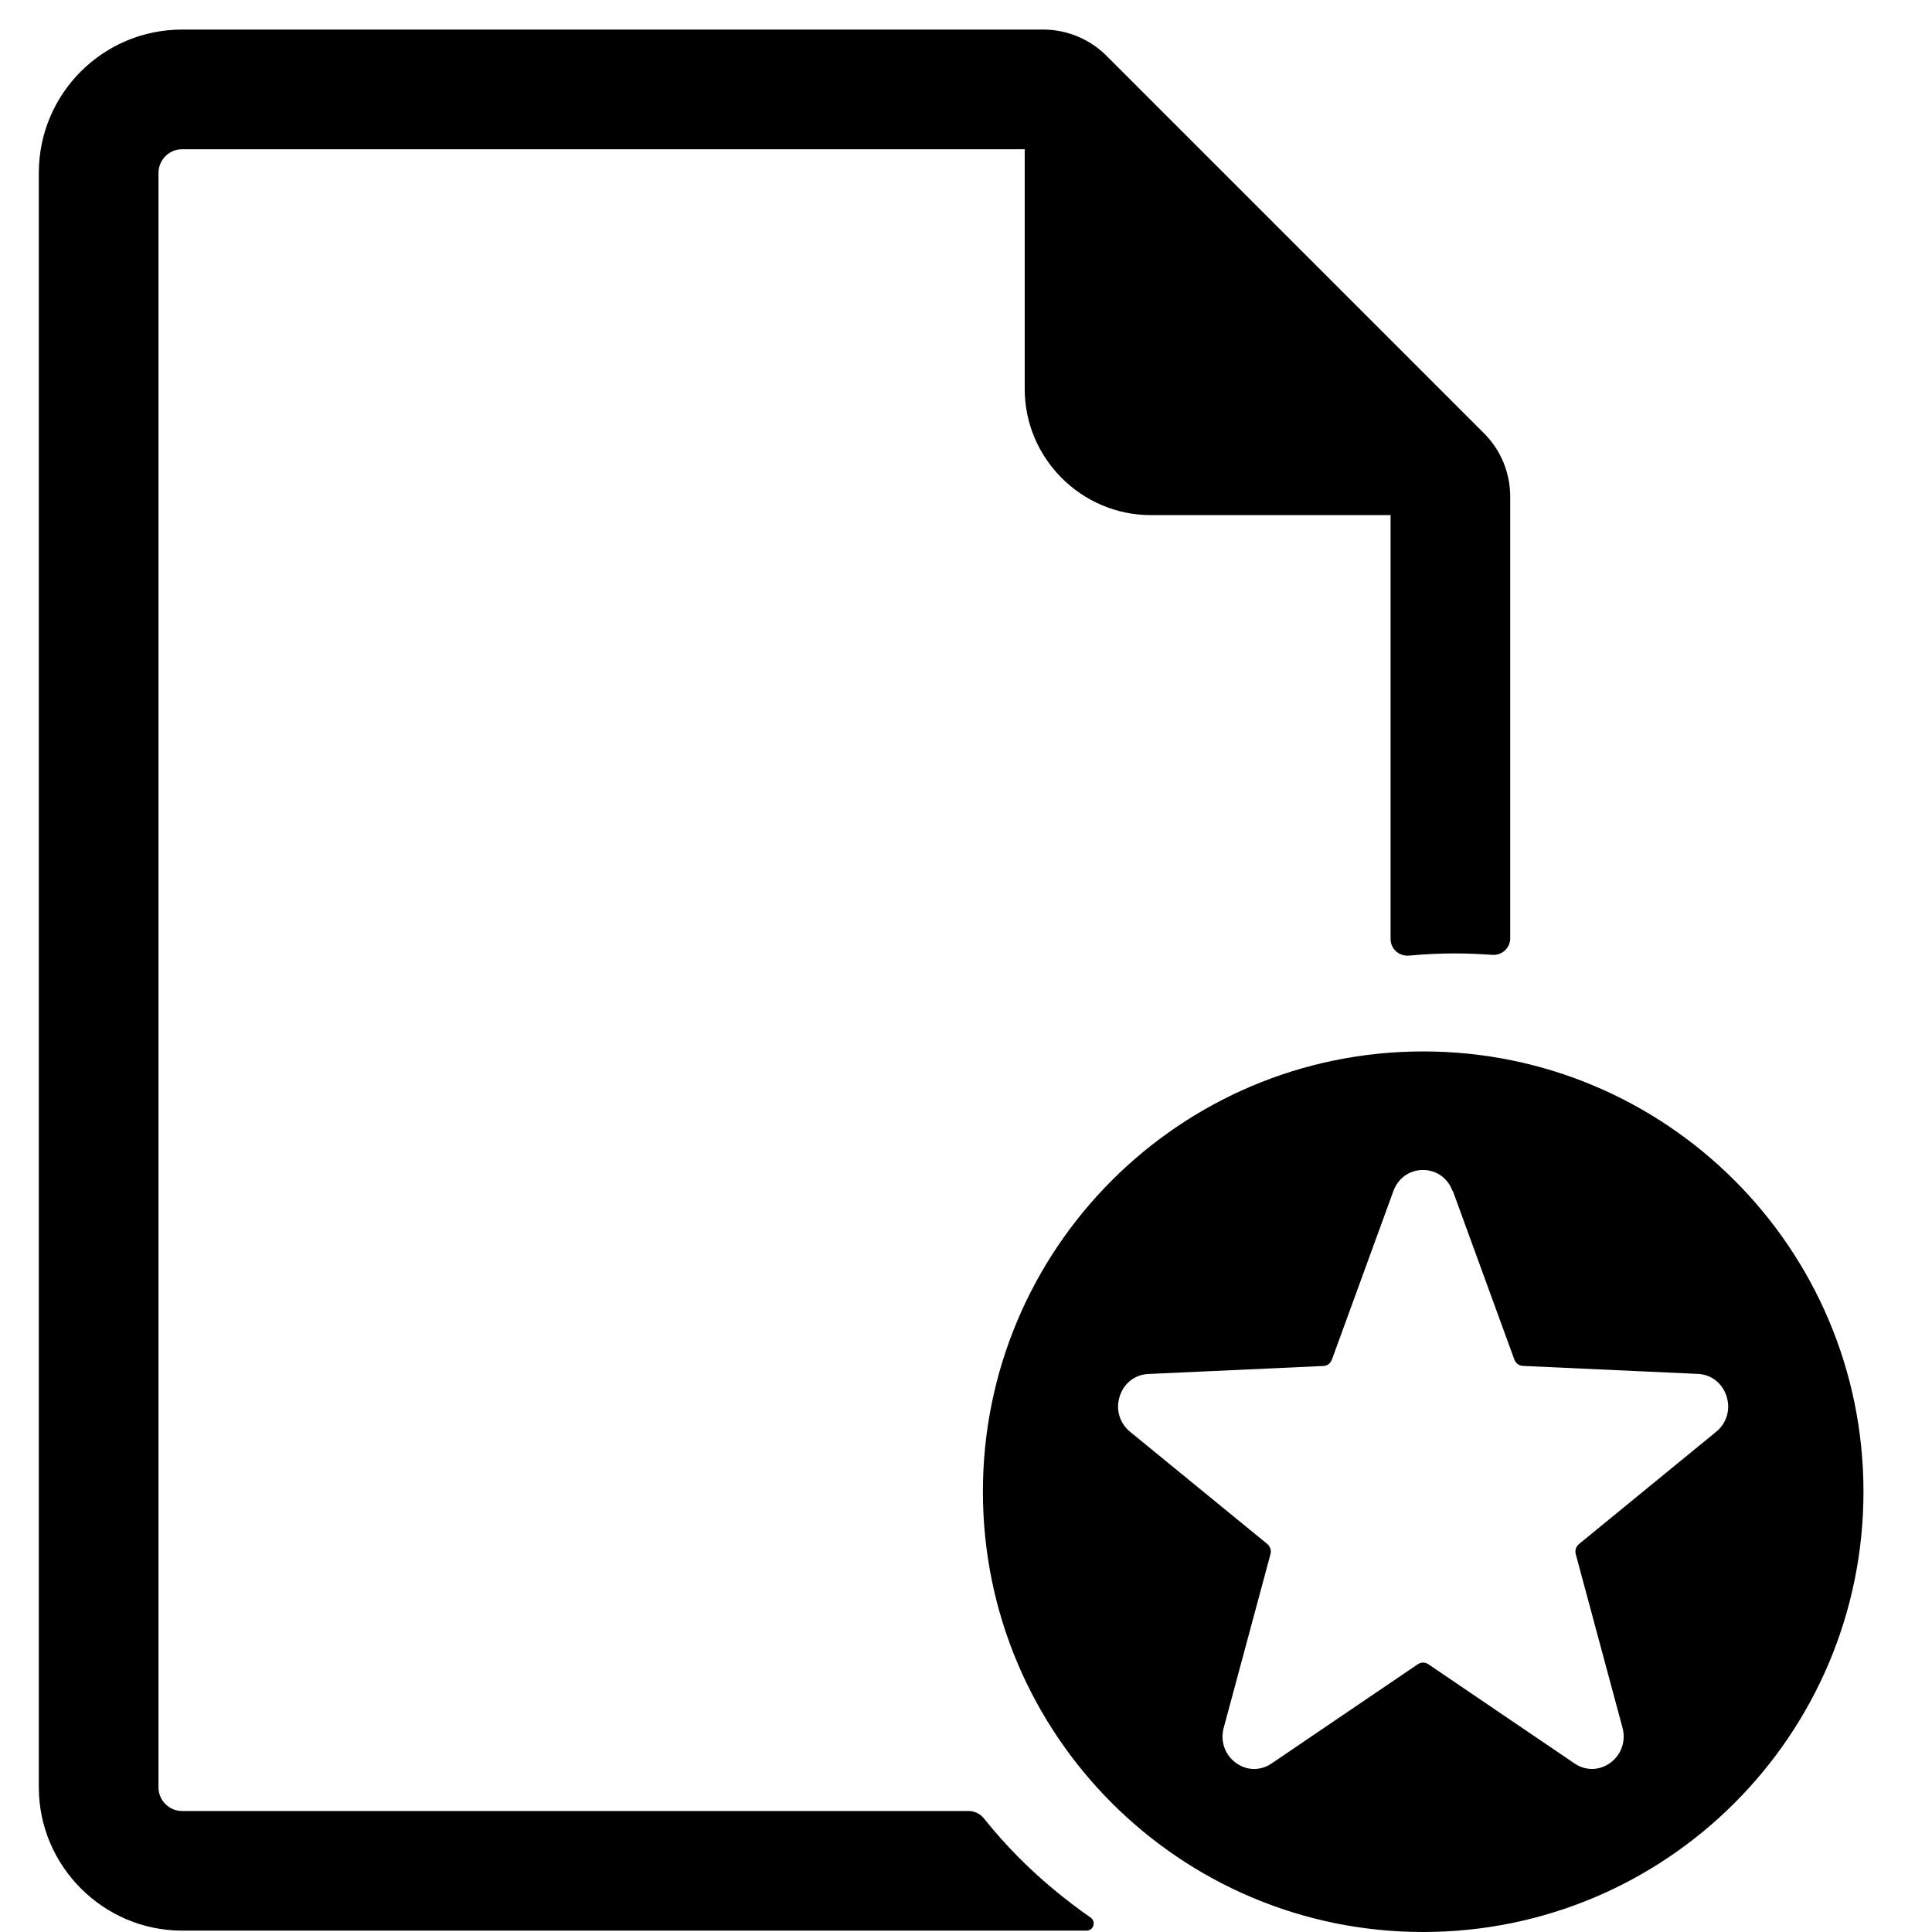
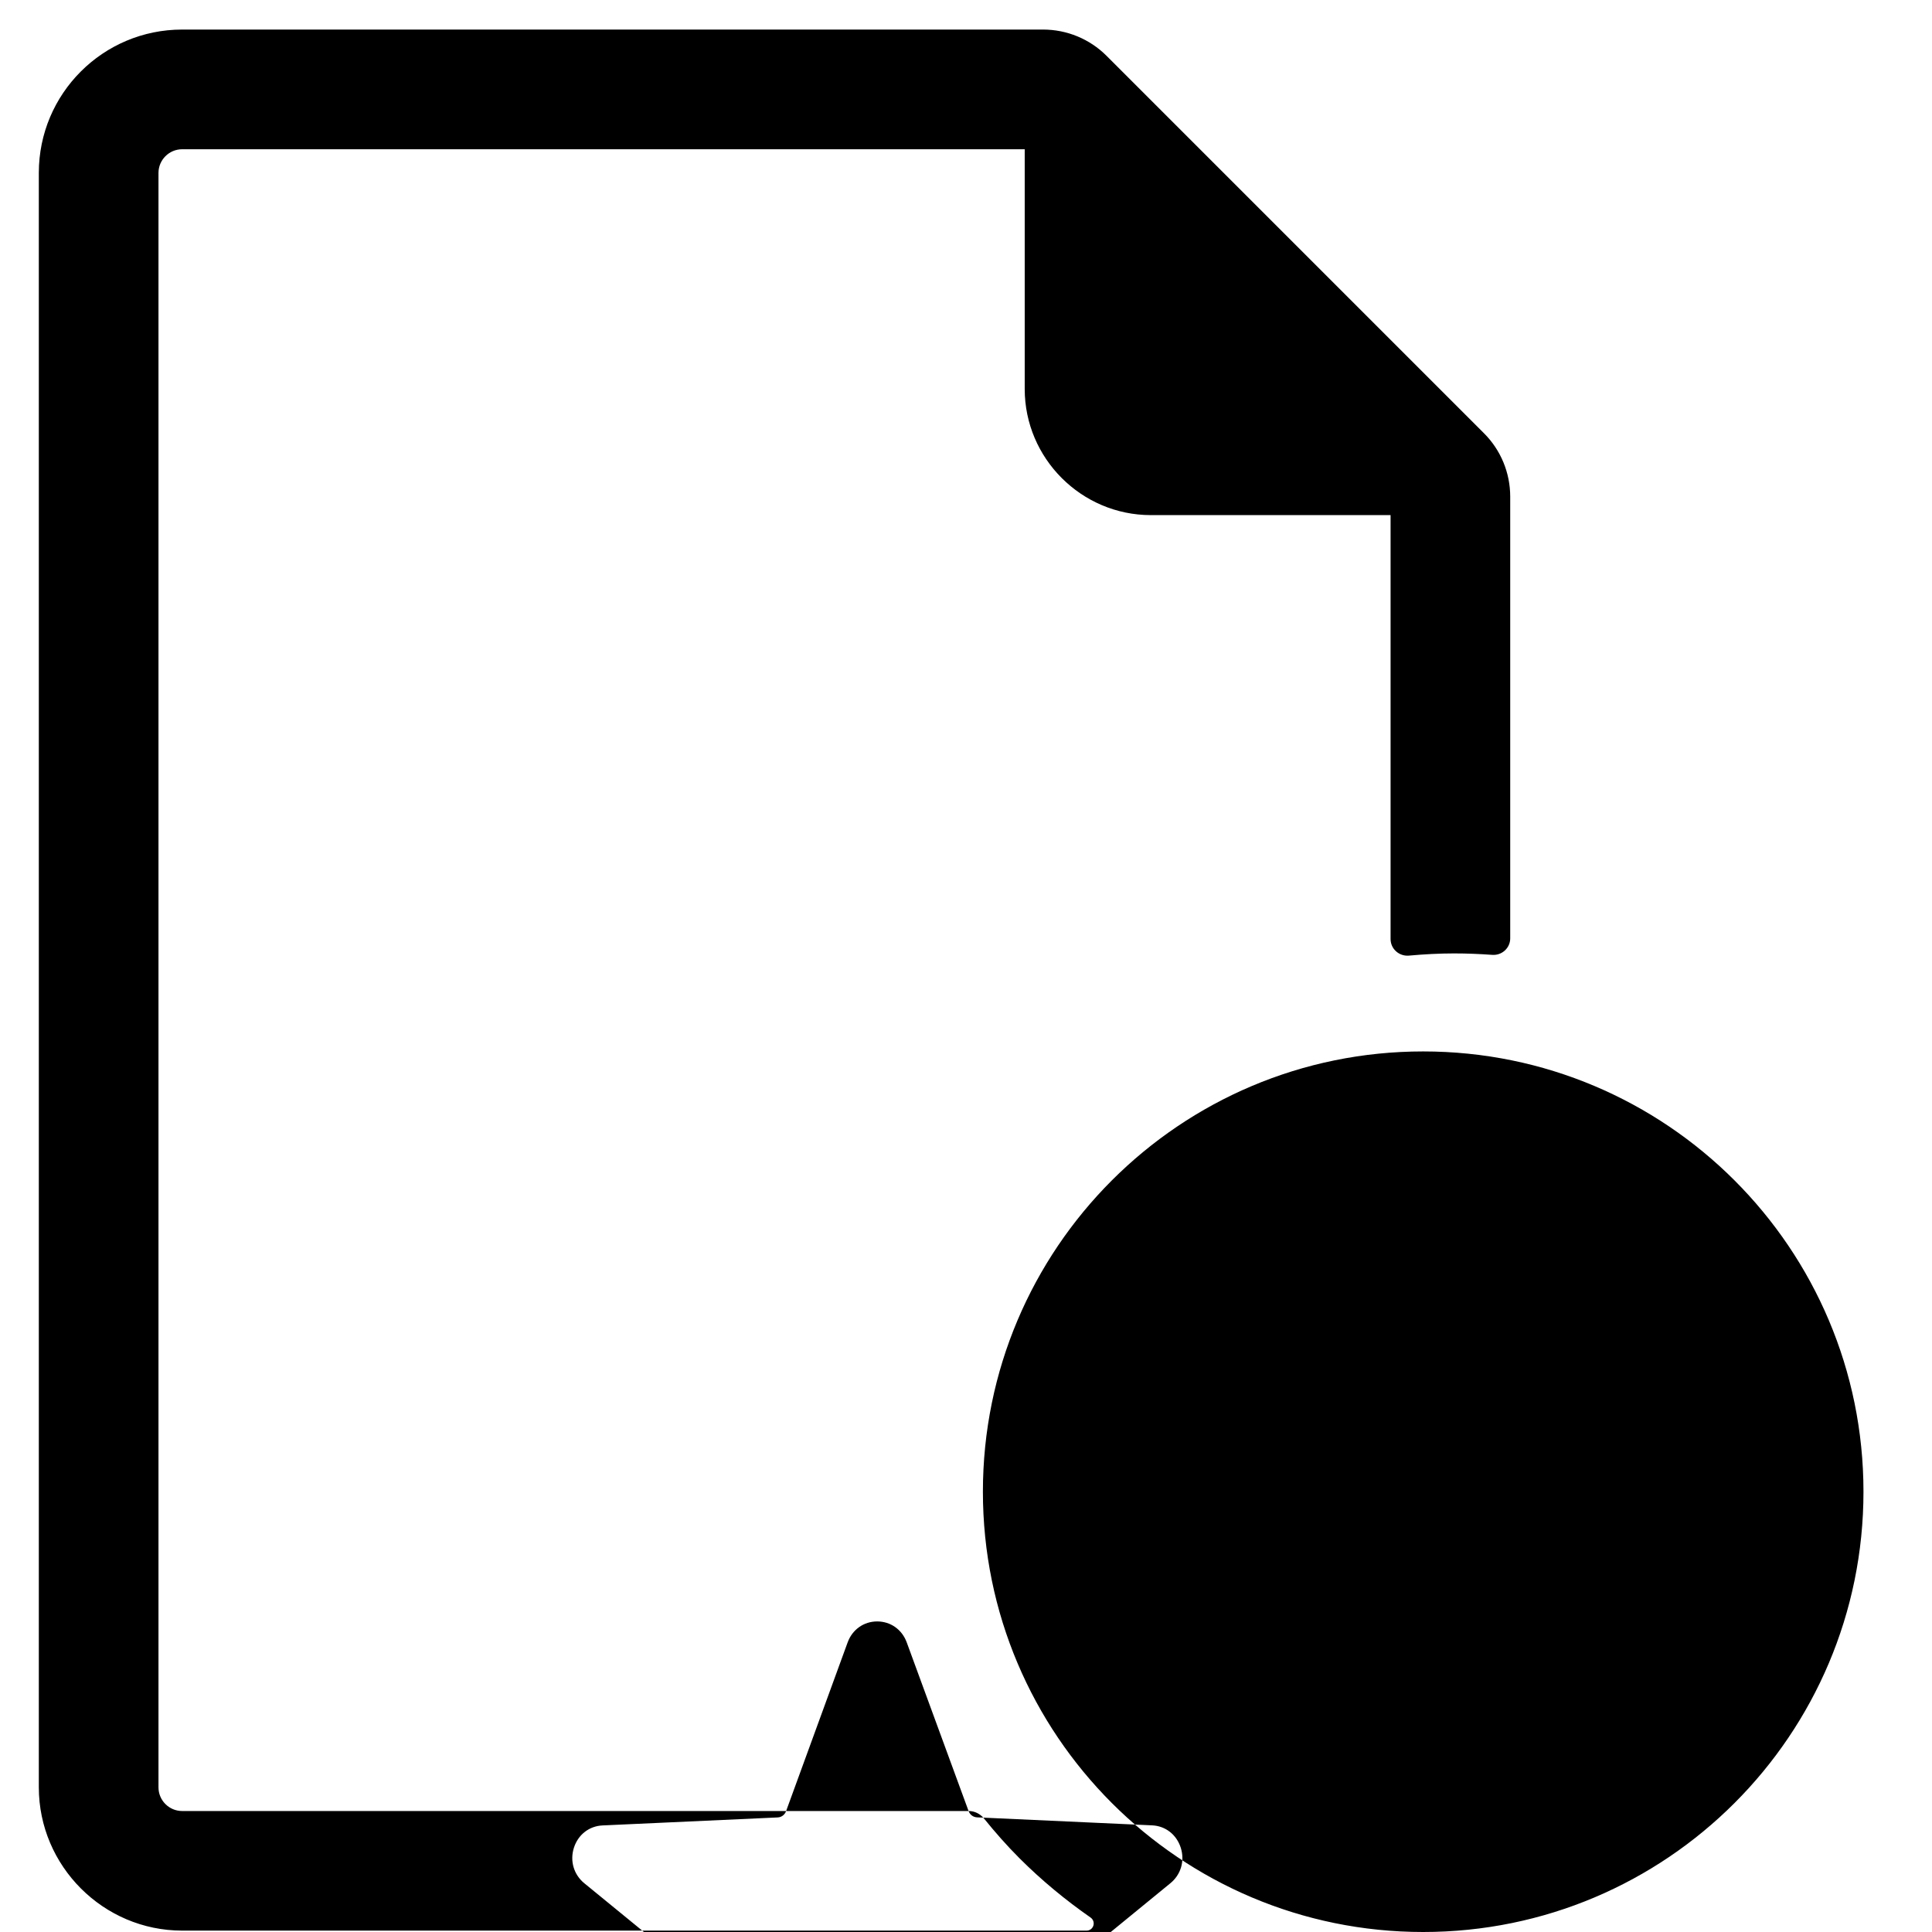
<svg xmlns="http://www.w3.org/2000/svg" width="35" height="35" version="1.1" viewBox="0 0 100 100">
-   <path d="m96.453 77.211c0 12.586-10.203 22.789-22.789 22.789-12.586 0-22.789-10.203-22.789-22.789 0-12.586 10.203-22.789 22.789-22.789 12.586 0 22.789 10.203 22.789 22.789zm-46.32 16.527h-40.703c-0.676 0-1.227-0.547-1.227-1.227v-83.559c0-0.676 0.551-1.227 1.227-1.227h43.609v12.41c0 3.59 2.938 6.527 6.527 6.527h12.41v21.941c0 0.516 0.445 0.906 0.957 0.859 0.773-0.07 1.551-0.113 2.332-0.113 0.66 0 1.316 0.027 1.969 0.074 0.504 0.039 0.934-0.352 0.934-0.855v-22.863c0-1.234-0.488-2.414-1.363-3.285l-19.531-19.531c-0.871-0.871-2.051-1.359-3.285-1.359h-44.562c-4.098 0-7.418 3.32-7.418 7.418v83.562c0 4.078 3.34 7.418 7.418 7.418h46.809c0.371 0 0.512-0.469 0.207-0.68-1.301-0.906-2.535-1.926-3.676-3.066-0.66-0.66-1.27-1.355-1.844-2.066-0.195-0.238-0.484-0.379-0.789-0.379zm25.066-32.094 3.184 8.727c0.07 0.191 0.234 0.316 0.438 0.328l9.062 0.414c0.695 0.031 1.266 0.48 1.484 1.16 0.215 0.68 0.008 1.391-0.539 1.836l-7.098 5.809c-0.156 0.129-0.223 0.328-0.168 0.527l2.418 8.98c0.184 0.688-0.055 1.387-0.617 1.809-0.562 0.418-1.285 0.438-1.863 0.043l-7.57-5.137c-0.168-0.113-0.375-0.113-0.543 0l-7.57 5.137c-0.582 0.395-1.301 0.379-1.863-0.043s-0.801-1.117-0.613-1.809l2.418-8.98c0.055-0.199-0.012-0.398-0.168-0.531l-7.098-5.805c-0.543-0.445-0.754-1.152-0.539-1.832 0.215-0.68 0.789-1.129 1.484-1.16l9.062-0.414c0.199-0.008 0.367-0.133 0.438-0.328l3.184-8.727c0.242-0.668 0.836-1.09 1.531-1.09 0.695 0 1.289 0.422 1.531 1.09z" fill-rule="evenodd" />
+   <path d="m96.453 77.211c0 12.586-10.203 22.789-22.789 22.789-12.586 0-22.789-10.203-22.789-22.789 0-12.586 10.203-22.789 22.789-22.789 12.586 0 22.789 10.203 22.789 22.789zm-46.32 16.527h-40.703c-0.676 0-1.227-0.547-1.227-1.227v-83.559c0-0.676 0.551-1.227 1.227-1.227h43.609v12.41c0 3.59 2.938 6.527 6.527 6.527h12.41v21.941c0 0.516 0.445 0.906 0.957 0.859 0.773-0.07 1.551-0.113 2.332-0.113 0.66 0 1.316 0.027 1.969 0.074 0.504 0.039 0.934-0.352 0.934-0.855v-22.863c0-1.234-0.488-2.414-1.363-3.285l-19.531-19.531c-0.871-0.871-2.051-1.359-3.285-1.359h-44.562c-4.098 0-7.418 3.32-7.418 7.418v83.562c0 4.078 3.34 7.418 7.418 7.418h46.809c0.371 0 0.512-0.469 0.207-0.68-1.301-0.906-2.535-1.926-3.676-3.066-0.66-0.66-1.27-1.355-1.844-2.066-0.195-0.238-0.484-0.379-0.789-0.379zc0.07 0.191 0.234 0.316 0.438 0.328l9.062 0.414c0.695 0.031 1.266 0.48 1.484 1.16 0.215 0.68 0.008 1.391-0.539 1.836l-7.098 5.809c-0.156 0.129-0.223 0.328-0.168 0.527l2.418 8.98c0.184 0.688-0.055 1.387-0.617 1.809-0.562 0.418-1.285 0.438-1.863 0.043l-7.57-5.137c-0.168-0.113-0.375-0.113-0.543 0l-7.57 5.137c-0.582 0.395-1.301 0.379-1.863-0.043s-0.801-1.117-0.613-1.809l2.418-8.98c0.055-0.199-0.012-0.398-0.168-0.531l-7.098-5.805c-0.543-0.445-0.754-1.152-0.539-1.832 0.215-0.68 0.789-1.129 1.484-1.16l9.062-0.414c0.199-0.008 0.367-0.133 0.438-0.328l3.184-8.727c0.242-0.668 0.836-1.09 1.531-1.09 0.695 0 1.289 0.422 1.531 1.09z" fill-rule="evenodd" />
</svg>